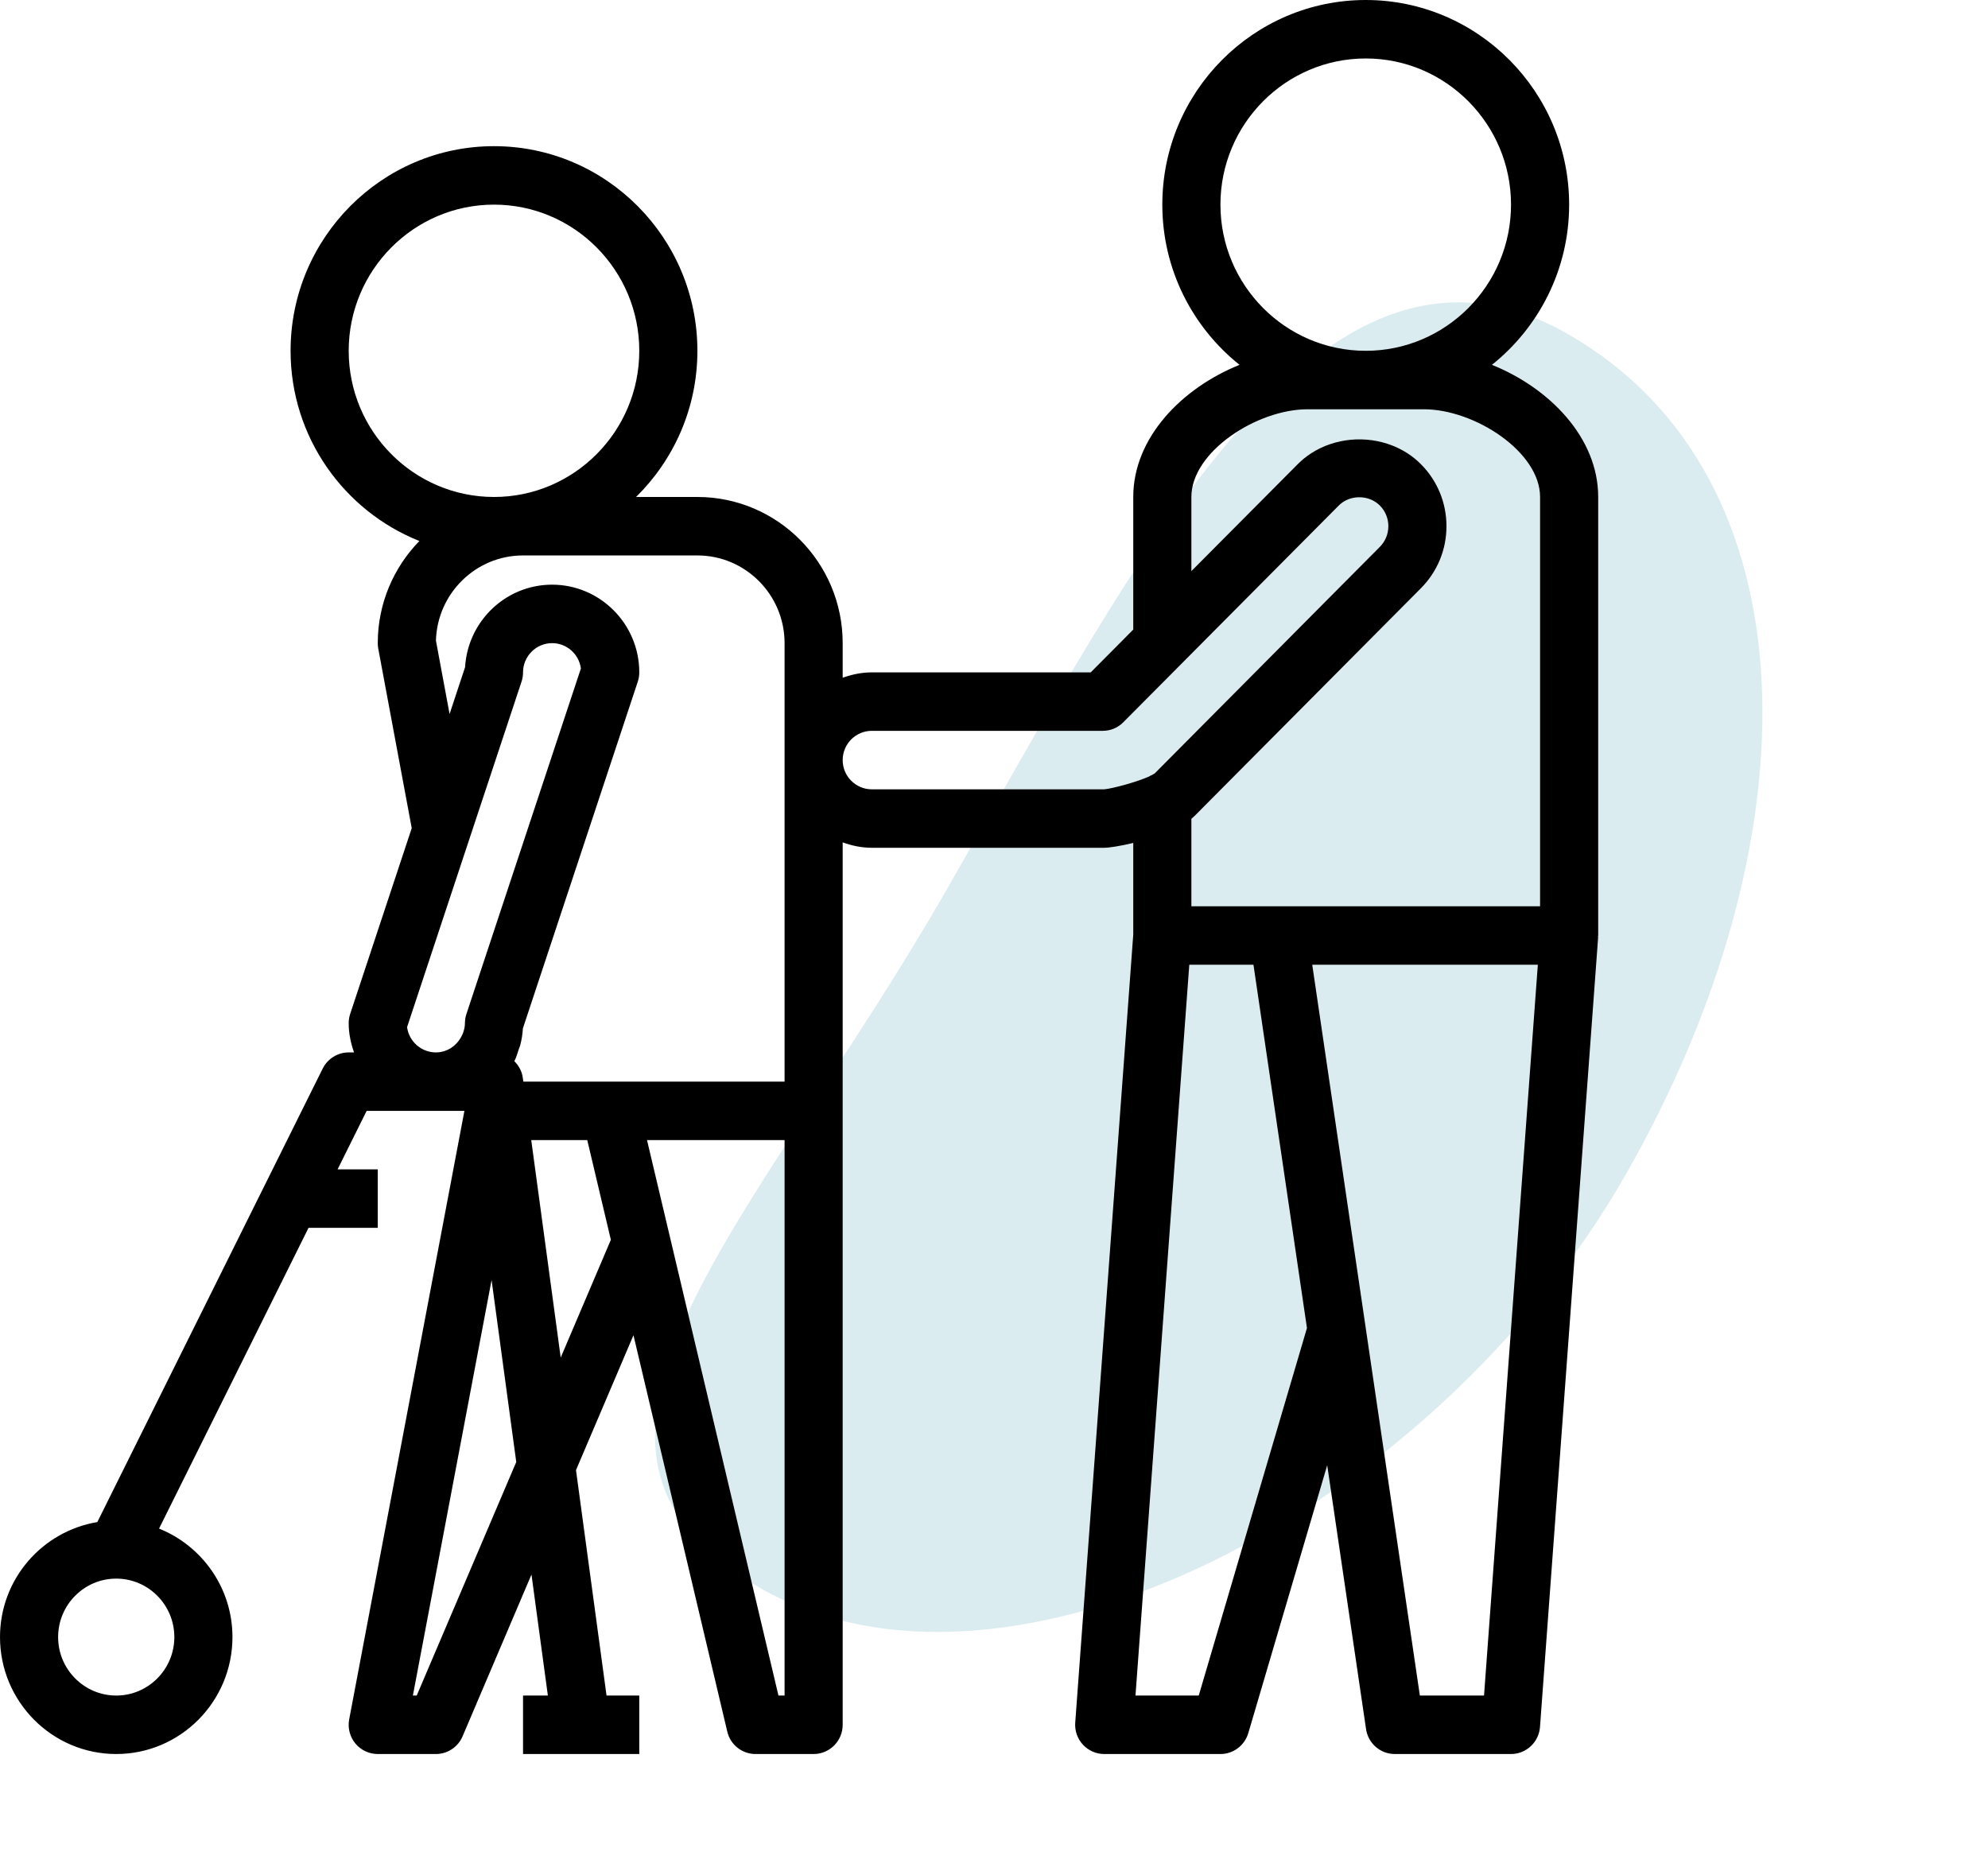
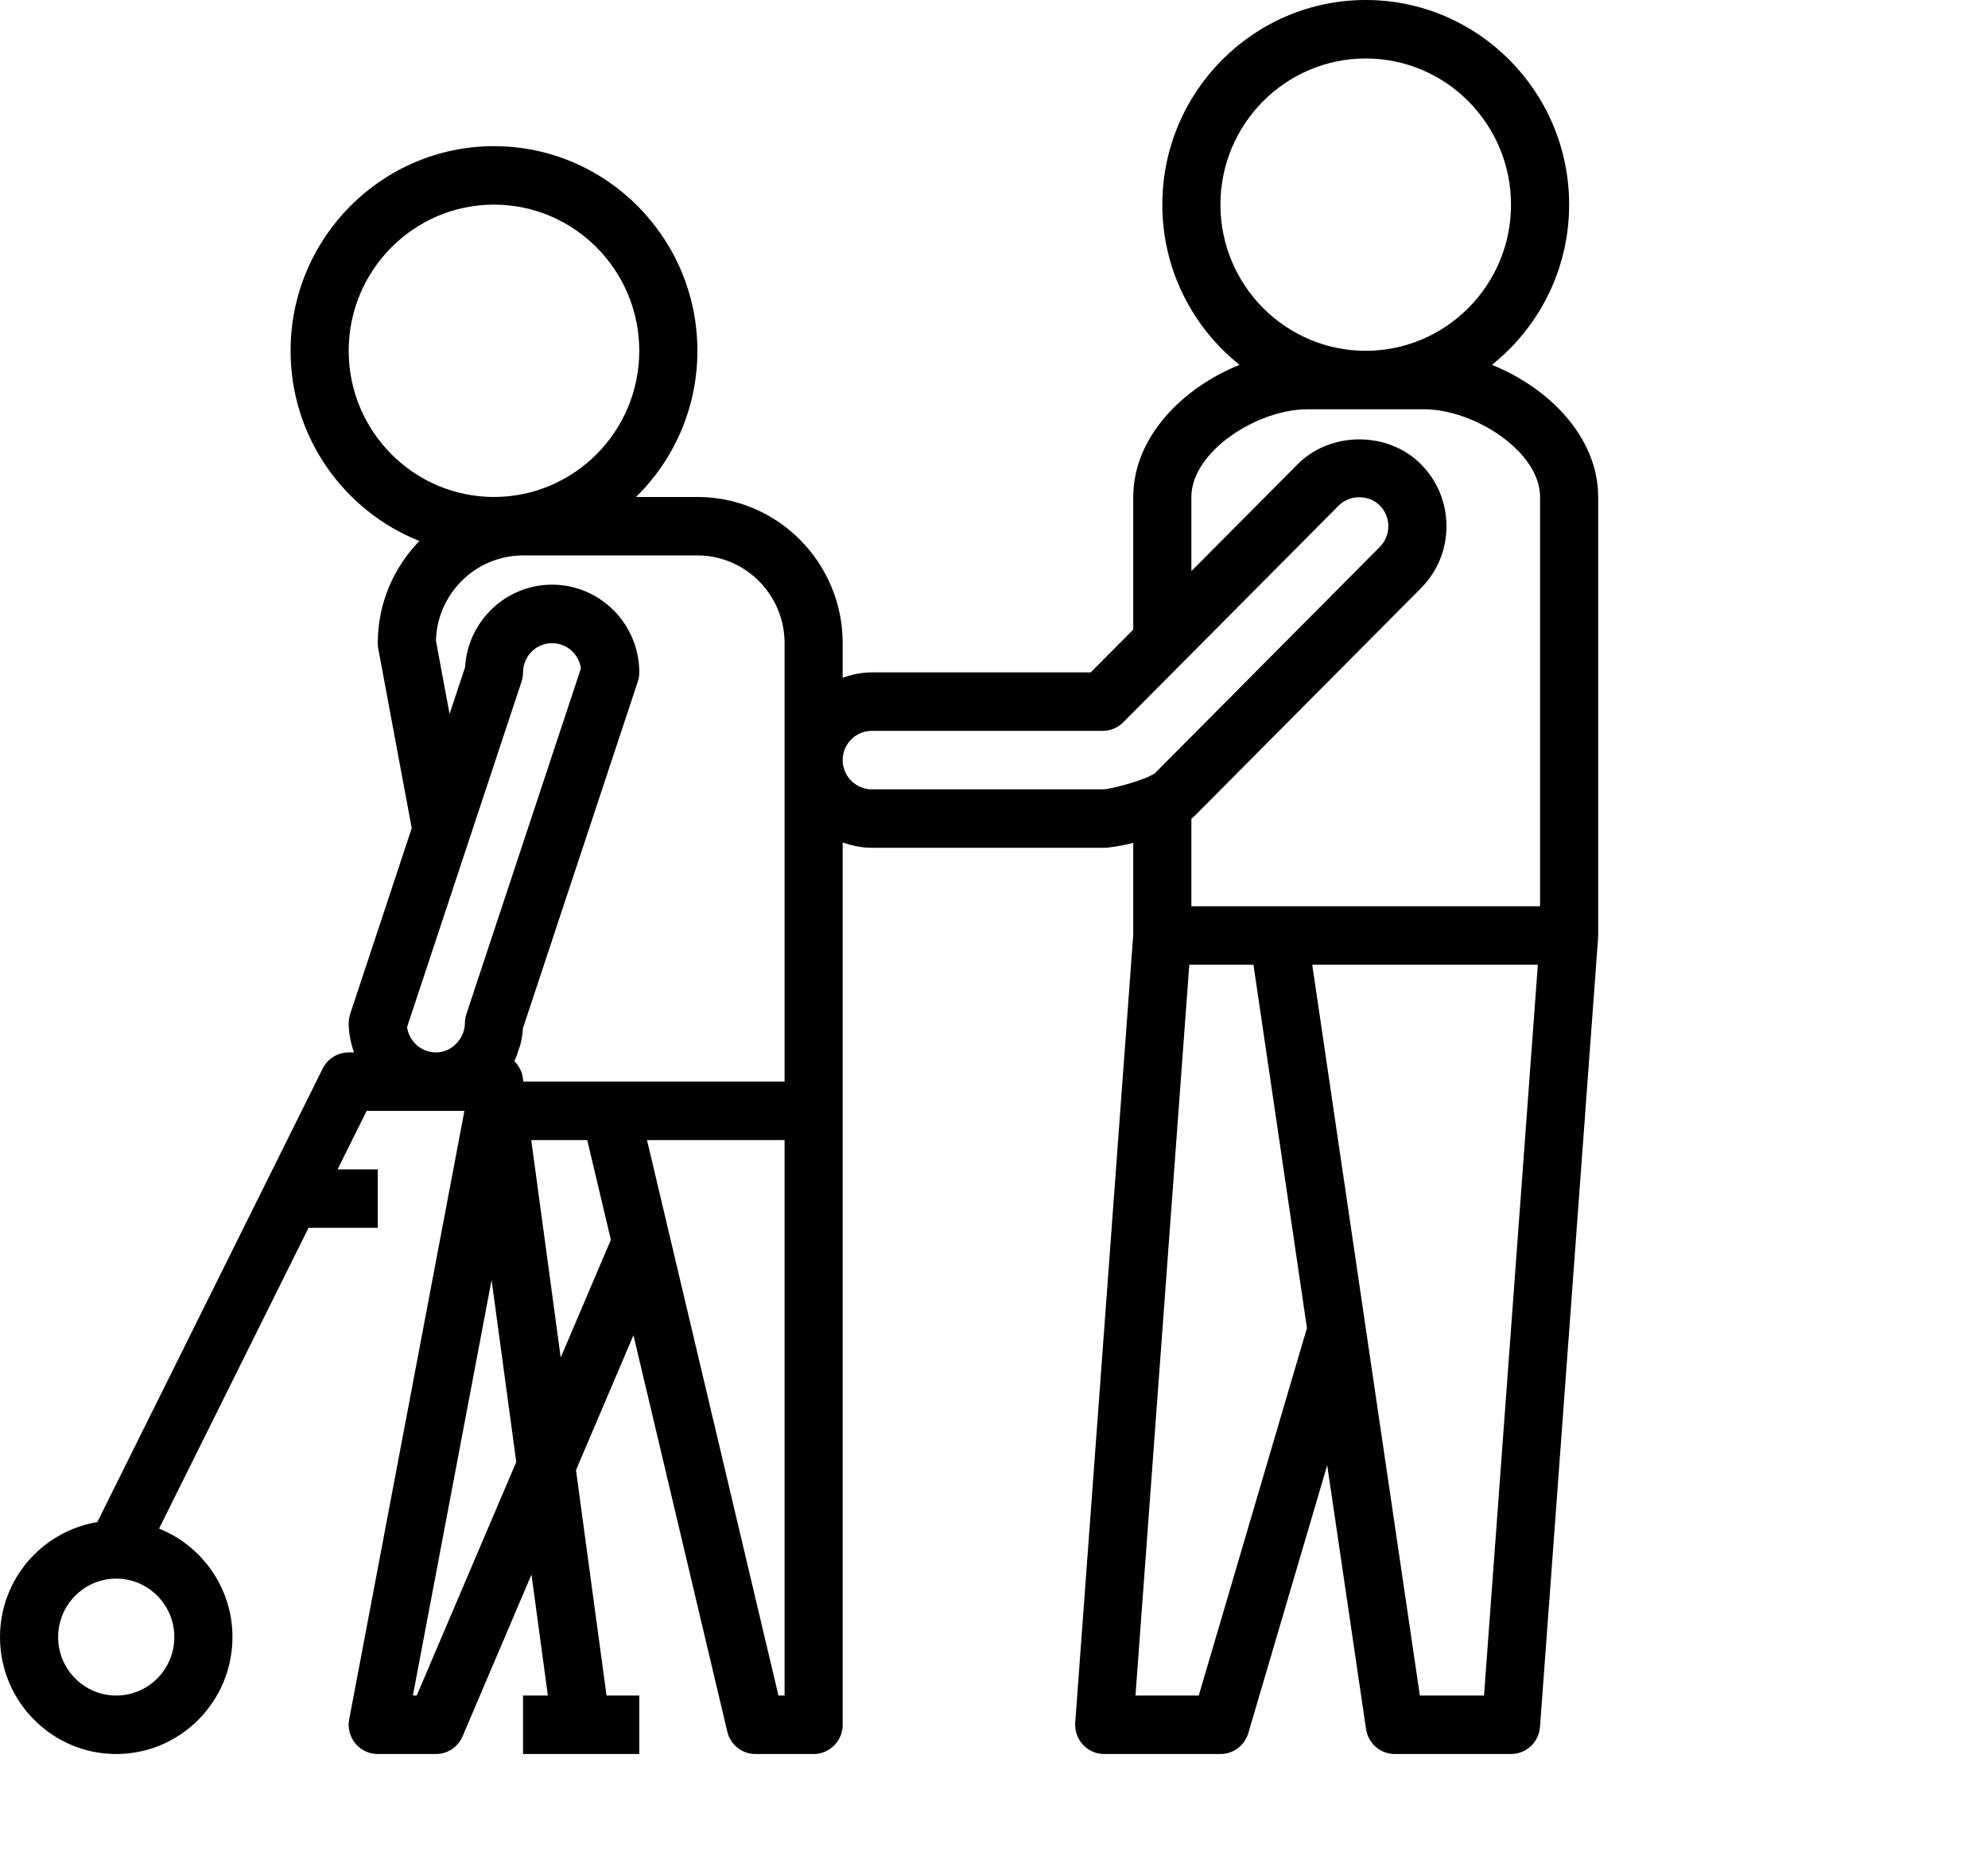
<svg xmlns="http://www.w3.org/2000/svg" width="102" height="96" viewBox="0 0 102 96" fill="none">
-   <path d="M83.39 60.308C73.512 77.562 51.703 88.756 39.002 81.484C26.301 74.213 38.732 62.836 48.61 45.581C58.489 28.327 67.747 9.87 80.448 17.142C93.15 24.413 93.269 43.053 83.39 60.308Z" fill="#DBECF0" />
  <path d="M82 25.5C82 22.453 79.495 19.907 76.548 18.72C78.957 16.796 80.509 13.829 80.509 10.5C80.509 4.71 75.828 0 70.073 0C64.318 0 59.636 4.71 59.636 10.5C59.636 13.829 61.188 16.796 63.598 18.72C60.65 19.907 58.145 22.453 58.145 25.5V32.304L55.963 34.5H44.727C44.203 34.5 43.705 34.608 43.236 34.776V33C43.236 28.864 39.892 25.5 35.782 25.5H32.636C34.574 23.592 35.782 20.937 35.782 18C35.782 12.21 31.1 7.5 25.346 7.5C19.59 7.5 14.909 12.21 14.909 18C14.909 22.43 17.654 26.22 21.518 27.759C20.2 29.112 19.382 30.96 19.382 33C19.382 33.093 19.391 33.186 19.407 33.276L21.125 42.493L17.967 52.025C17.916 52.179 17.891 52.34 17.891 52.5C17.891 53.028 17.998 53.528 18.165 54H17.891C17.326 54 16.81 54.321 16.556 54.83L4.993 78.099C2.168 78.569 0 81.025 0 84C0 87.309 2.675 90 5.964 90C9.253 90 11.927 87.309 11.927 84C11.927 81.474 10.362 79.317 8.161 78.433L15.831 63H19.382V60H17.321L18.812 57H22.356C22.359 57 22.361 57 22.364 57C22.367 57 22.368 57 22.371 57H23.828L17.916 88.221C17.833 88.659 17.949 89.114 18.232 89.459C18.516 89.802 18.938 90 19.382 90H22.364C22.96 90 23.5 89.643 23.734 89.091L27.269 80.791L28.11 87H26.836V90H32.8V87H31.12L29.553 75.433L32.502 68.511L37.315 88.848C37.472 89.523 38.073 90 38.764 90H41.745C42.568 90 43.236 89.328 43.236 88.5V57V43.224C43.705 43.392 44.203 43.5 44.727 43.5H56.654C56.898 43.5 57.47 43.414 58.145 43.252V47.949L55.168 88.389C55.137 88.805 55.28 89.214 55.562 89.52C55.845 89.826 56.24 90 56.654 90H62.618C63.279 90 63.86 89.562 64.048 88.926L68.096 75.183L70.089 88.721C70.197 89.456 70.824 90 71.564 90H77.527C78.307 90 78.956 89.394 79.014 88.611L81.996 48.111C81.997 48.093 81.988 48.077 81.988 48.057C81.99 48.038 82 48.02 82 48V25.5ZM5.964 87C4.319 87 2.982 85.654 2.982 84C2.982 82.346 4.319 81 5.964 81C7.608 81 8.945 82.346 8.945 84C8.945 85.654 7.608 87 5.964 87ZM62.618 10.5C62.618 6.364 65.962 3 70.073 3C74.183 3 77.527 6.364 77.527 10.5C77.527 14.636 74.183 18 70.073 18C65.962 18 62.618 14.636 62.618 10.5ZM17.891 18C17.891 13.864 21.235 10.5 25.346 10.5C29.456 10.5 32.8 13.864 32.8 18C32.8 22.136 29.456 25.5 25.346 25.5C21.235 25.5 17.891 22.136 17.891 18ZM23.067 36.635L22.367 32.871C22.434 30.448 24.414 28.5 26.836 28.5H35.782C38.248 28.5 40.255 30.519 40.255 33V55.5H26.85L26.823 55.296C26.778 54.962 26.614 54.676 26.392 54.452C26.394 54.447 26.395 54.443 26.396 54.44C26.488 54.251 26.552 54.047 26.616 53.844C26.638 53.772 26.674 53.703 26.693 53.63C26.765 53.35 26.811 53.062 26.829 52.766L32.724 34.974C32.775 34.821 32.8 34.66 32.8 34.5C32.8 32.019 30.793 30 28.327 30C26.247 30 24.494 31.436 23.996 33.375C23.925 33.653 23.88 33.939 23.862 34.234L23.067 36.635ZM20.886 52.703L24.075 43.074L26.759 34.974C26.811 34.821 26.836 34.66 26.836 34.5C26.836 33.673 27.506 33 28.327 33C29.082 33 29.706 33.566 29.805 34.297L23.932 52.026C23.88 52.179 23.855 52.34 23.855 52.5C23.855 52.684 23.811 52.858 23.75 53.022C23.731 53.075 23.703 53.124 23.677 53.175C23.43 53.658 22.944 53.998 22.368 54H22.361C21.608 53.997 20.985 53.433 20.886 52.703ZM21.381 87H21.184L25.222 65.679L26.488 75.016L21.381 87ZM28.769 69.657L27.257 58.5H30.131L31.342 63.615L28.769 69.657ZM40.255 87H39.941L33.197 58.5H40.255V87ZM44.727 40.5C43.906 40.5 43.236 39.827 43.236 39C43.236 38.173 43.906 37.5 44.727 37.5H56.58C56.975 37.5 57.355 37.343 57.634 37.06L68.689 25.939C69.111 25.515 69.769 25.409 70.308 25.62C70.489 25.691 70.656 25.797 70.796 25.939C71.078 26.221 71.233 26.598 71.233 27C71.233 27.402 71.078 27.777 70.796 28.061L59.246 39.684C59.182 39.729 59.098 39.77 59.006 39.812C58.991 39.819 58.979 39.831 58.964 39.839C58.347 40.119 57.066 40.468 56.654 40.5H44.727ZM72.904 30.183C73.749 29.332 74.215 28.203 74.215 27C74.215 25.797 73.749 24.668 72.906 23.819C72.484 23.394 71.983 23.075 71.443 22.863C70.092 22.332 68.497 22.464 67.268 23.262C67.022 23.421 66.793 23.607 66.581 23.82L61.127 29.304V25.5C61.127 23.183 64.486 21 67.091 21H73.055C75.659 21 79.018 23.183 79.018 25.5V46.5H65.6H61.127V42.014C61.191 41.959 61.252 41.906 61.308 41.85L72.904 30.183ZM61.505 87H58.259L61.02 49.5H64.312L67.057 68.142L61.505 87ZM76.142 87H72.85L67.328 49.5H78.903L76.142 87Z" fill="black" />
</svg>